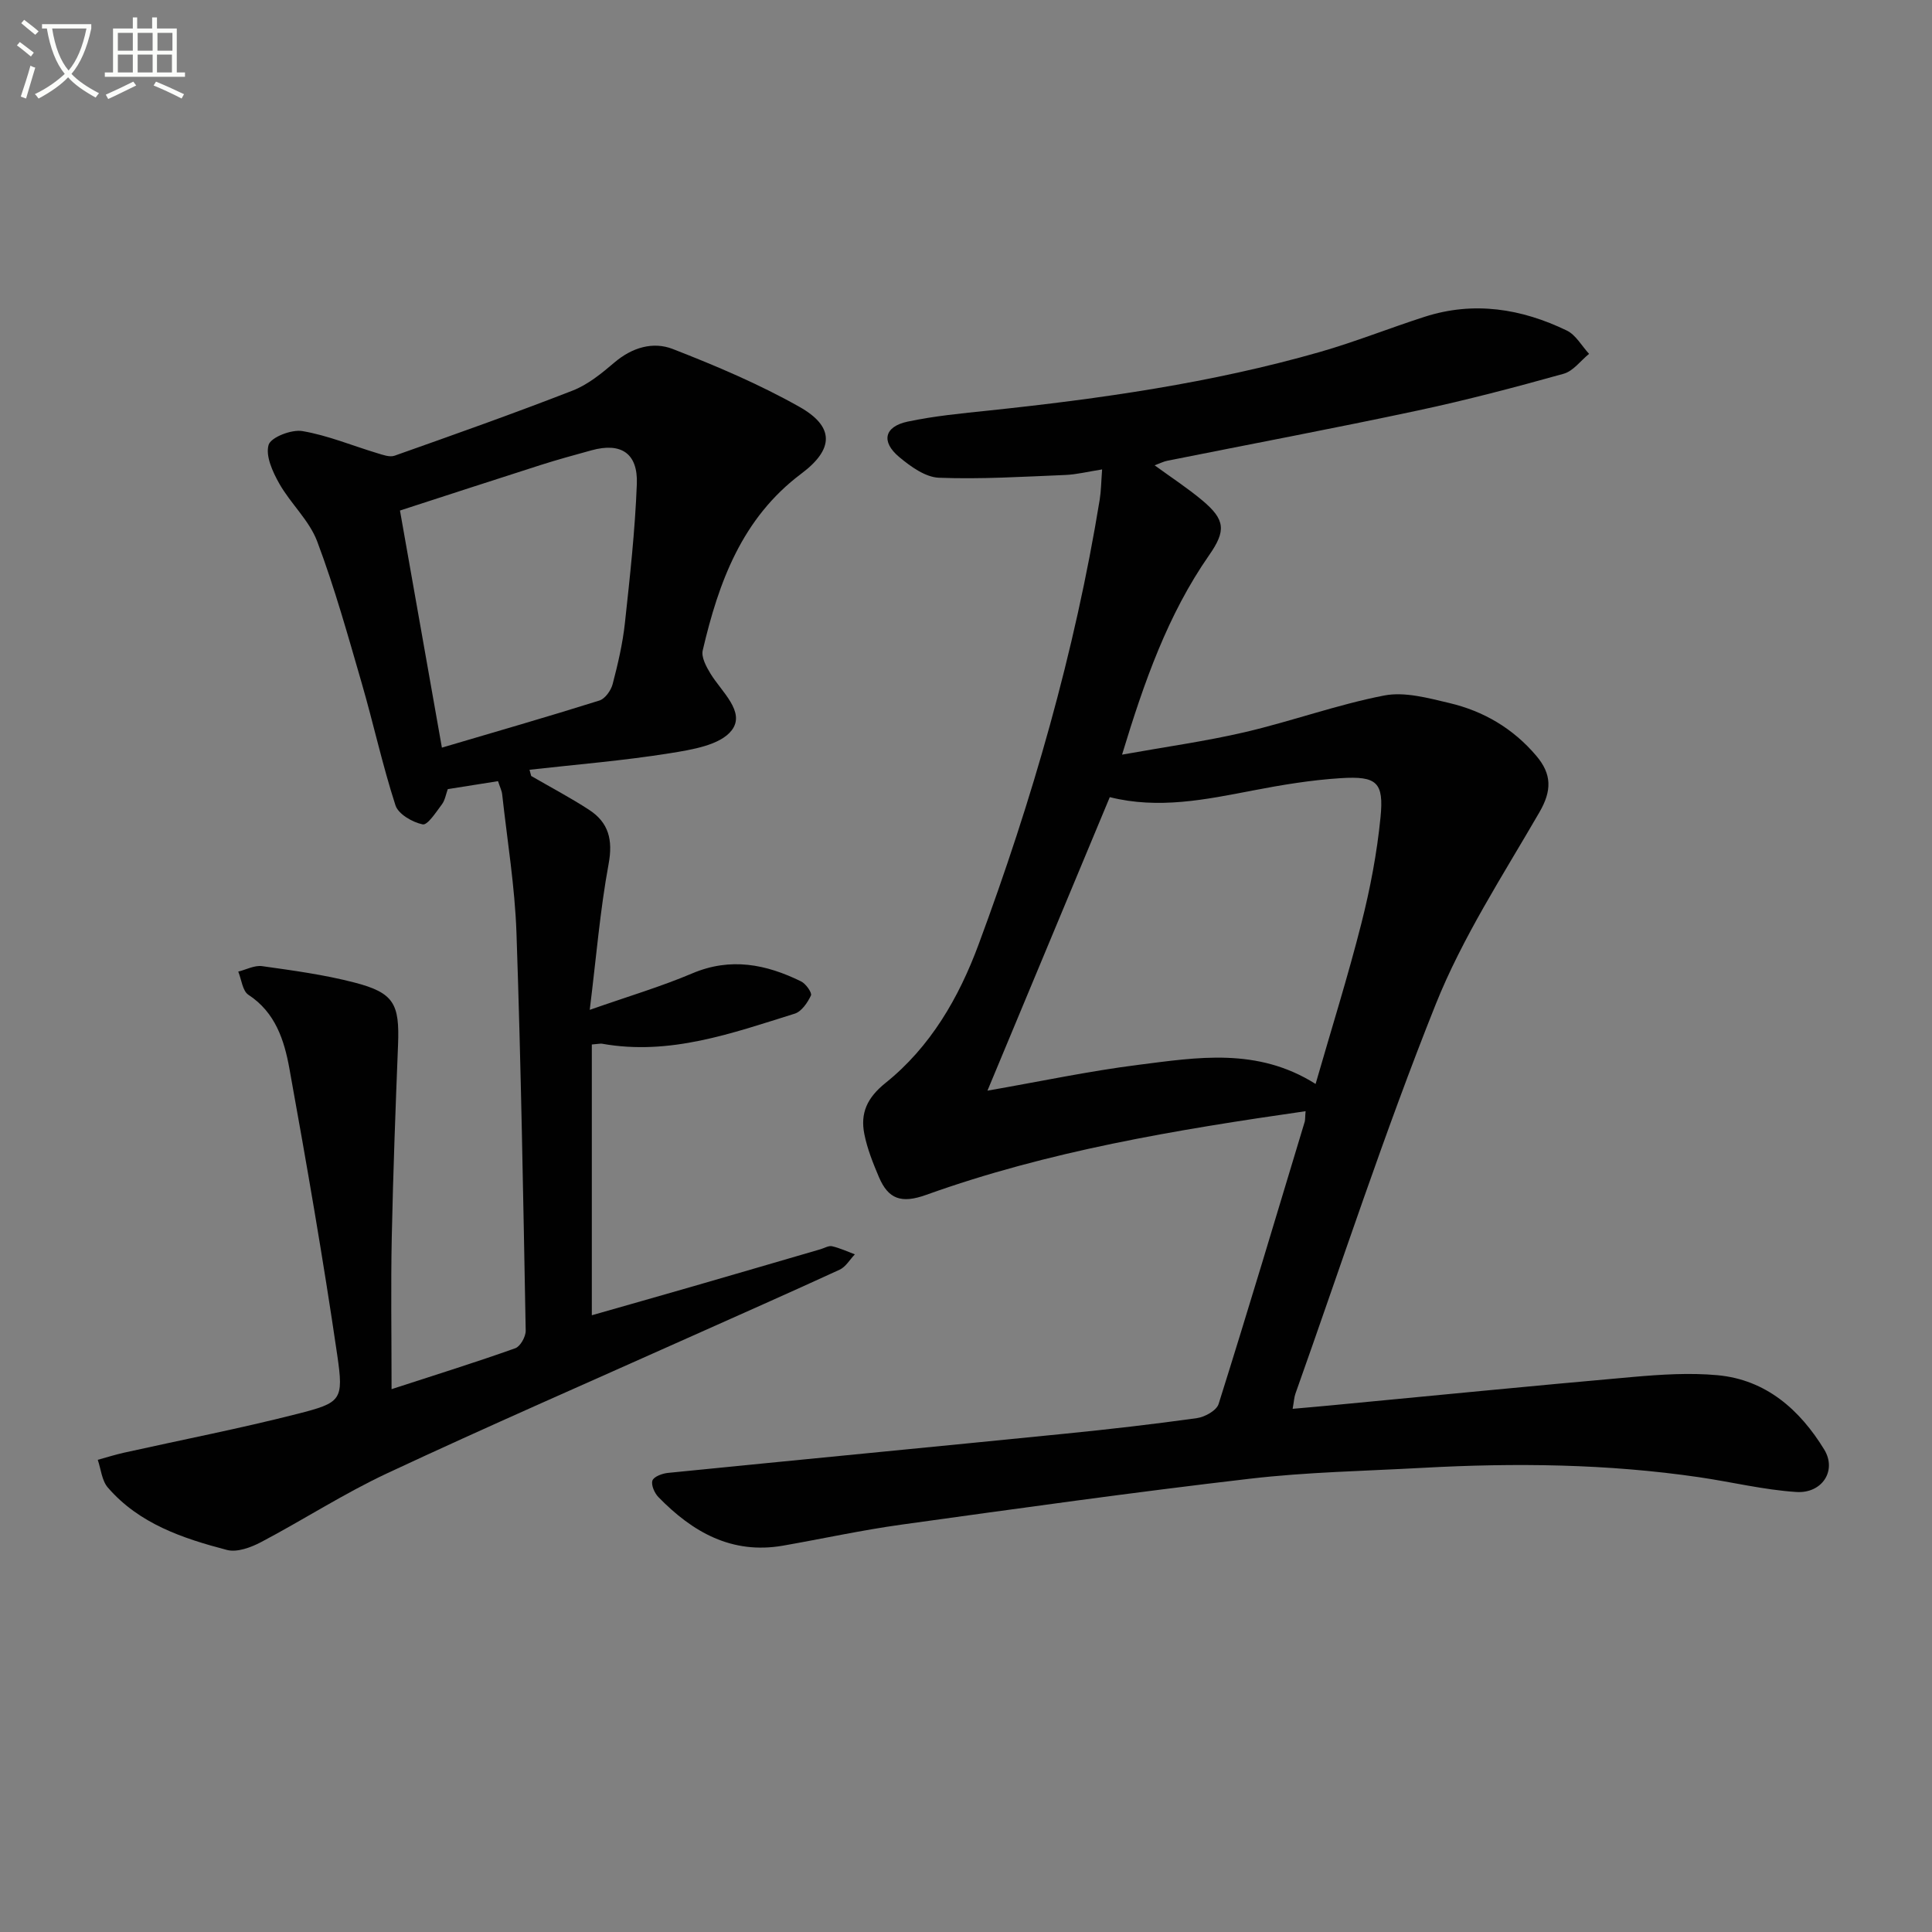
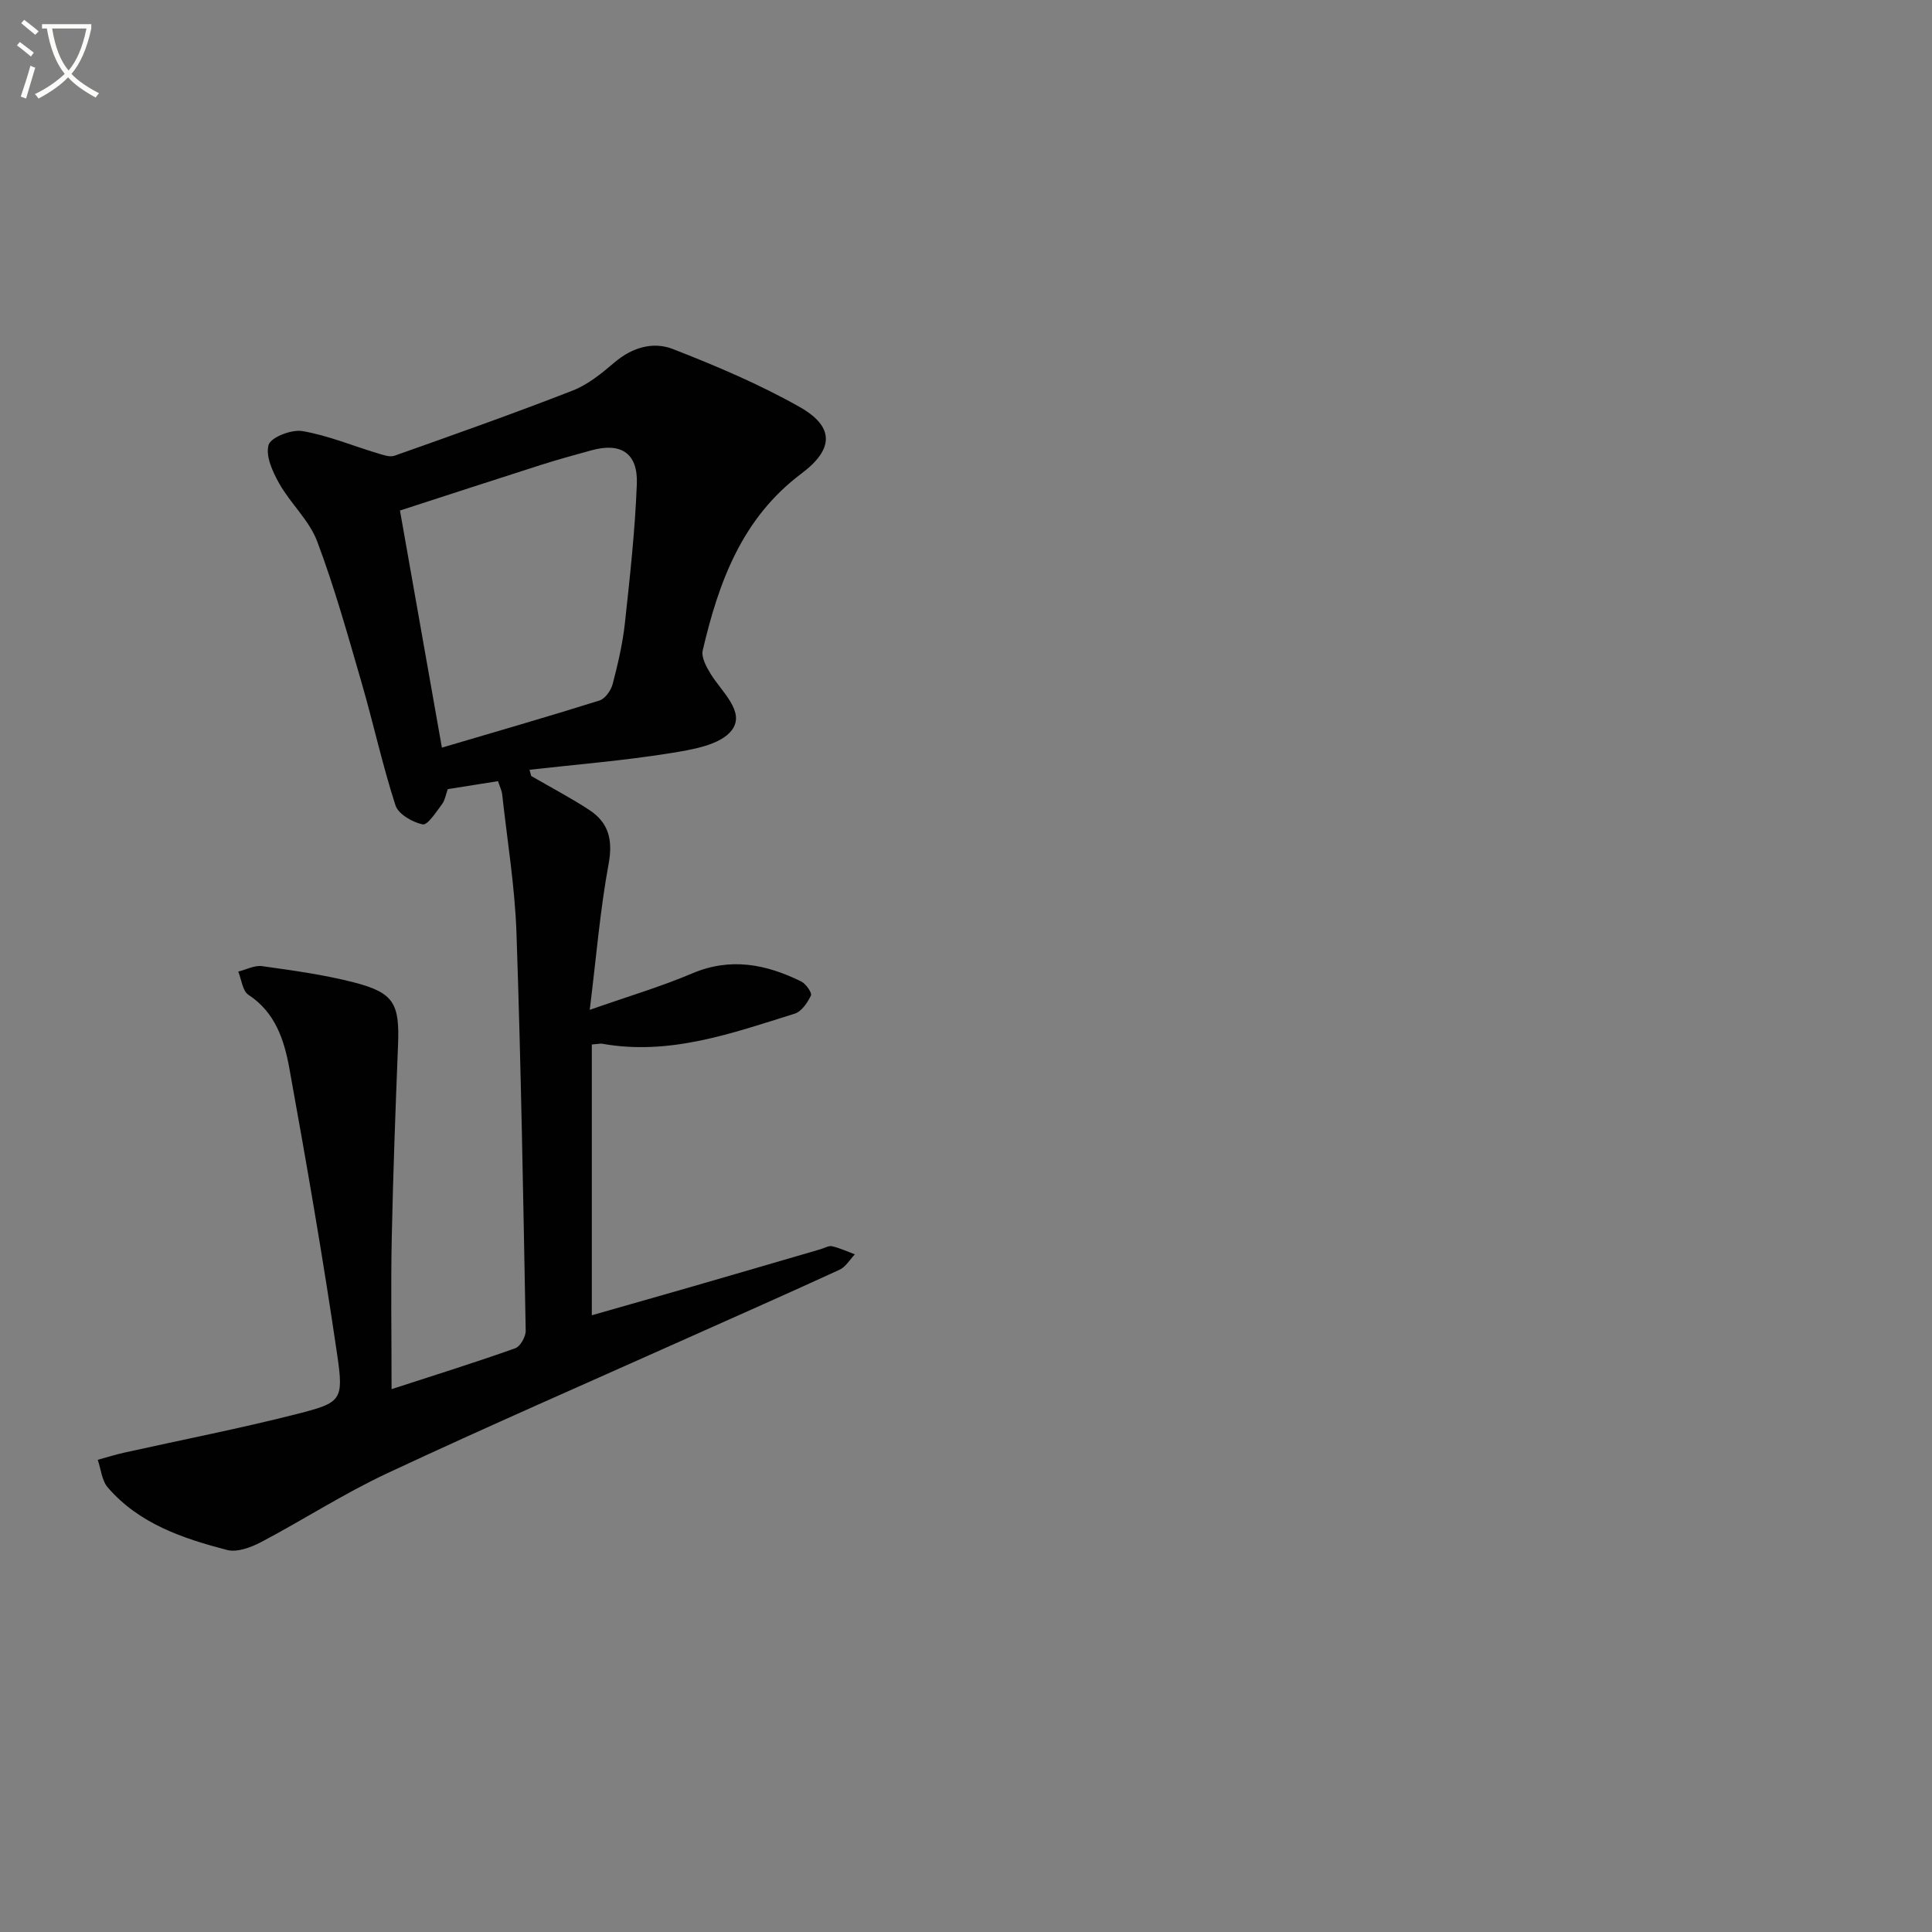
<svg xmlns="http://www.w3.org/2000/svg" enable-background="new 0 0 400 400" viewBox="0 0 400 400">
  <rect x="0" y="0" width="400" height="400" fill="#808080" stroke="none" />
  <path d="m6.4 11.7c-1-.8-1.9-1.6-2.9-2.3l.6-.7c.9.7 1.9 1.4 2.9 2.2zm-2.1 8.3c.7-2.1 1.4-4.2 2-6.4.2.1.6.3 1 .4-.7 2.3-1.3 4.4-1.9 6.4zm3-12.8c-1.1-.9-2.1-1.7-2.9-2.4l.6-.7c1 .8 2 1.5 3 2.4zm1.4-1.3v-.9h10.2v.9c-.9 4.2-2.3 7.3-4.1 9.4 1.3 1.4 3.2 2.7 5.7 4-.2.2-.4.5-.7.9-2.5-1.4-4.4-2.7-5.7-4.2-1.4 1.5-3.5 3-6.1 4.4 0 0 0 0-.1-.1-.3-.4-.5-.7-.7-.8 2.7-1.3 4.7-2.8 6.2-4.2-1.8-2.2-3-5.3-3.7-9.4zm9.2 0h-7.1c.6 3.8 1.7 6.7 3.4 8.7 1.7-2 2.9-4.8 3.7-8.7z" fill="#fbfcfa" />
-   <path d="m31.6 3.6h.9v2.3h4.1v9.1h1.7v.9h-16.6v-.9h1.7v-9.1h4.1v-2.3h.9v2.3h3.1v-2.3zm-4 13.3.6.8c-1.9.9-3.8 1.9-5.8 2.8-.2-.3-.3-.6-.5-.9 2-.9 3.9-1.8 5.7-2.7zm-3.2-10.1v3.7h3.1v-3.7zm0 4.5v3.7h3.1v-3.7zm4.1-4.5v3.7h3.1v-3.7zm0 4.5v3.7h3.1v-3.7zm9.1 9.1c-2.1-1.1-4.1-2-5.8-2.7l.5-.8c2.2.9 4.1 1.8 5.8 2.6zm-1.9-13.6h-3.1v3.7h3.1zm-3.2 4.5v3.7h3.1v-3.7z" fill="#fbfcfa" />
  <g fill="#010101">
-     <path d="m270.31 230.06c-27.01 3.88-53.33 8.27-78.57 17.33-5.15 1.85-7.83.85-9.76-3.67-1.22-2.87-2.41-5.84-3.02-8.88-.88-4.35.54-7.55 4.38-10.63 9.29-7.45 15.17-17.62 19.26-28.65 11.11-29.94 19.93-60.52 25.08-92.1.29-1.78.3-3.6.5-6.27-2.9.45-5.26 1.05-7.63 1.15-8.72.35-17.46.91-26.16.57-2.81-.11-5.86-2.32-8.21-4.28-3.82-3.19-3.1-6.31 1.74-7.34 5.51-1.17 11.16-1.7 16.77-2.29 23.15-2.44 46.16-5.71 68.59-12.13 7.32-2.1 14.42-4.95 21.67-7.28 10.19-3.28 20.04-1.7 29.45 2.85 1.87.91 3.08 3.18 4.6 4.82-1.74 1.41-3.28 3.57-5.26 4.12-10.04 2.8-20.14 5.47-30.34 7.64-17.19 3.67-34.47 6.92-51.71 10.37-.77.15-1.49.53-2.64.95 3.52 2.56 6.85 4.73 9.87 7.26 4.77 3.99 4.95 6.28 1.42 11.34-8.57 12.31-13.45 26.22-18.03 41.3 8.95-1.61 17.29-2.76 25.45-4.66 9.67-2.26 19.08-5.69 28.8-7.58 4.25-.83 9.08.51 13.49 1.55 7.1 1.67 13.22 5.26 18.03 10.94 3.22 3.8 3.23 7.2.65 11.66-7.56 13.07-15.94 25.91-21.5 39.83-10.59 26.48-19.46 53.66-29.02 80.55-.27.75-.3 1.59-.58 3.15 2.75-.25 5.11-.44 7.48-.67 21-1.99 41.99-4.08 63.01-5.93 5.8-.51 11.7-.89 17.47-.36 10.07.93 17.07 7.18 22.1 15.4 2.66 4.36-.45 9.13-5.79 8.78-6.74-.44-13.4-2.08-20.12-3.06-19-2.78-38.1-2.99-57.23-1.94-11.95.66-23.96.87-35.83 2.26-24.08 2.8-48.09 6.17-72.1 9.5-8.21 1.14-16.33 2.92-24.5 4.35-10.61 1.85-18.75-2.81-25.8-10.05-.81-.83-1.55-2.51-1.24-3.43.28-.81 2.03-1.46 3.2-1.58 27.44-2.75 54.9-5.38 82.34-8.13 9.09-.91 18.17-1.95 27.22-3.22 1.64-.23 4.04-1.58 4.46-2.92 6.12-19.45 11.96-38.99 17.85-58.51.09-.44.05-.95.16-2.11zm2.07-5.64c3.25-11.29 6.67-22.17 9.47-33.21 1.83-7.2 3.24-14.59 3.97-21.98.72-7.28-.75-8.59-8.22-8.12-6.1.38-12.19 1.39-18.2 2.55-9.8 1.89-19.54 3.91-29.63 1.38-8.37 20.08-16.7 40.08-25.33 60.77 11.01-1.92 21.01-4.05 31.12-5.33 12.27-1.55 24.74-3.69 36.82 3.94z" />
    <path d="m109.98 160.66c4 2.32 8.11 4.48 11.98 7 4.04 2.63 4.97 6.2 4.05 11.19-1.77 9.58-2.56 19.34-3.91 30.23 8.04-2.82 14.79-4.82 21.22-7.55 7.94-3.37 15.29-1.9 22.54 1.66.98.48 2.3 2.35 2.04 2.91-.7 1.49-1.95 3.33-3.37 3.77-12.97 4.05-25.88 8.73-39.88 6.22-.31-.06-.66.04-2.12.16v56.06c6.63-1.89 13.85-3.94 21.07-6.02 8.76-2.53 17.52-5.1 26.28-7.65.8-.23 1.67-.78 2.38-.62 1.62.37 3.16 1.09 4.73 1.68-1.04 1.08-1.89 2.6-3.16 3.18-10.41 4.79-20.89 9.41-31.35 14.09-20.77 9.3-41.64 18.39-62.26 28.03-8.99 4.2-17.39 9.65-26.19 14.29-2.1 1.1-4.96 2.16-7.05 1.61-9.16-2.4-18.19-5.43-24.66-12.93-1.24-1.44-1.42-3.8-2.08-5.73 1.81-.5 3.61-1.07 5.45-1.48 11.95-2.66 23.98-5 35.83-8.02 9.16-2.34 9.67-2.8 8.3-12.2-2.9-19.84-6.34-39.61-9.91-59.35-1.06-5.82-2.89-11.58-8.48-15.23-1.22-.8-1.43-3.16-2.1-4.8 1.65-.41 3.38-1.35 4.94-1.13 6.4.9 12.86 1.77 19.1 3.39 8.19 2.12 9.38 4.39 9.04 12.91-.53 13.29-1.02 26.58-1.3 39.88-.21 10.12-.04 20.24-.04 31.4 9.63-3.13 17.68-5.64 25.61-8.47 1.05-.37 2.18-2.4 2.16-3.64-.51-27.45-.97-54.91-1.91-82.35-.33-9.59-1.91-19.13-2.96-28.69-.09-.79-.48-1.54-.86-2.73-3.5.56-6.87 1.09-10.4 1.65-.4 1.08-.57 2.3-1.23 3.17-1.19 1.58-2.96 4.34-3.97 4.13-2.12-.44-5.04-2.12-5.63-3.94-2.69-8.3-4.55-16.88-6.98-25.27-2.86-9.86-5.62-19.79-9.23-29.38-1.64-4.35-5.5-7.82-7.85-11.97-1.37-2.42-2.88-5.73-2.21-8.01.47-1.58 4.75-3.24 6.99-2.86 5.26.89 10.31 3.01 15.46 4.56 1.17.35 2.6.9 3.63.54 12.34-4.37 24.69-8.74 36.88-13.49 3.16-1.23 6.01-3.57 8.64-5.81 3.65-3.11 7.99-4.39 12.09-2.79 8.94 3.48 17.85 7.26 26.19 11.96 7.29 4.1 7.22 8.75.42 13.84-12.3 9.22-17.12 22.48-20.42 36.6-.33 1.41.74 3.38 1.61 4.81 2.29 3.76 7.3 7.92 4.4 11.72-2.35 3.09-8.28 4.03-12.81 4.76-9.62 1.54-19.37 2.33-29.06 3.42.1.42.23.85.35 1.29zm-18.49-5.87c11.02-3.26 21.85-6.37 32.6-9.75 1.19-.37 2.41-2.09 2.75-3.4 1.09-4.16 2.08-8.39 2.54-12.65 1.04-9.57 2.1-19.16 2.47-28.77.25-6.4-3.29-8.67-9.38-6.99-3.52.97-7.04 1.93-10.52 3.04-9.87 3.15-19.72 6.38-29.14 9.43 2.89 16.33 5.75 32.48 8.68 49.09z" />
  </g>
</svg>